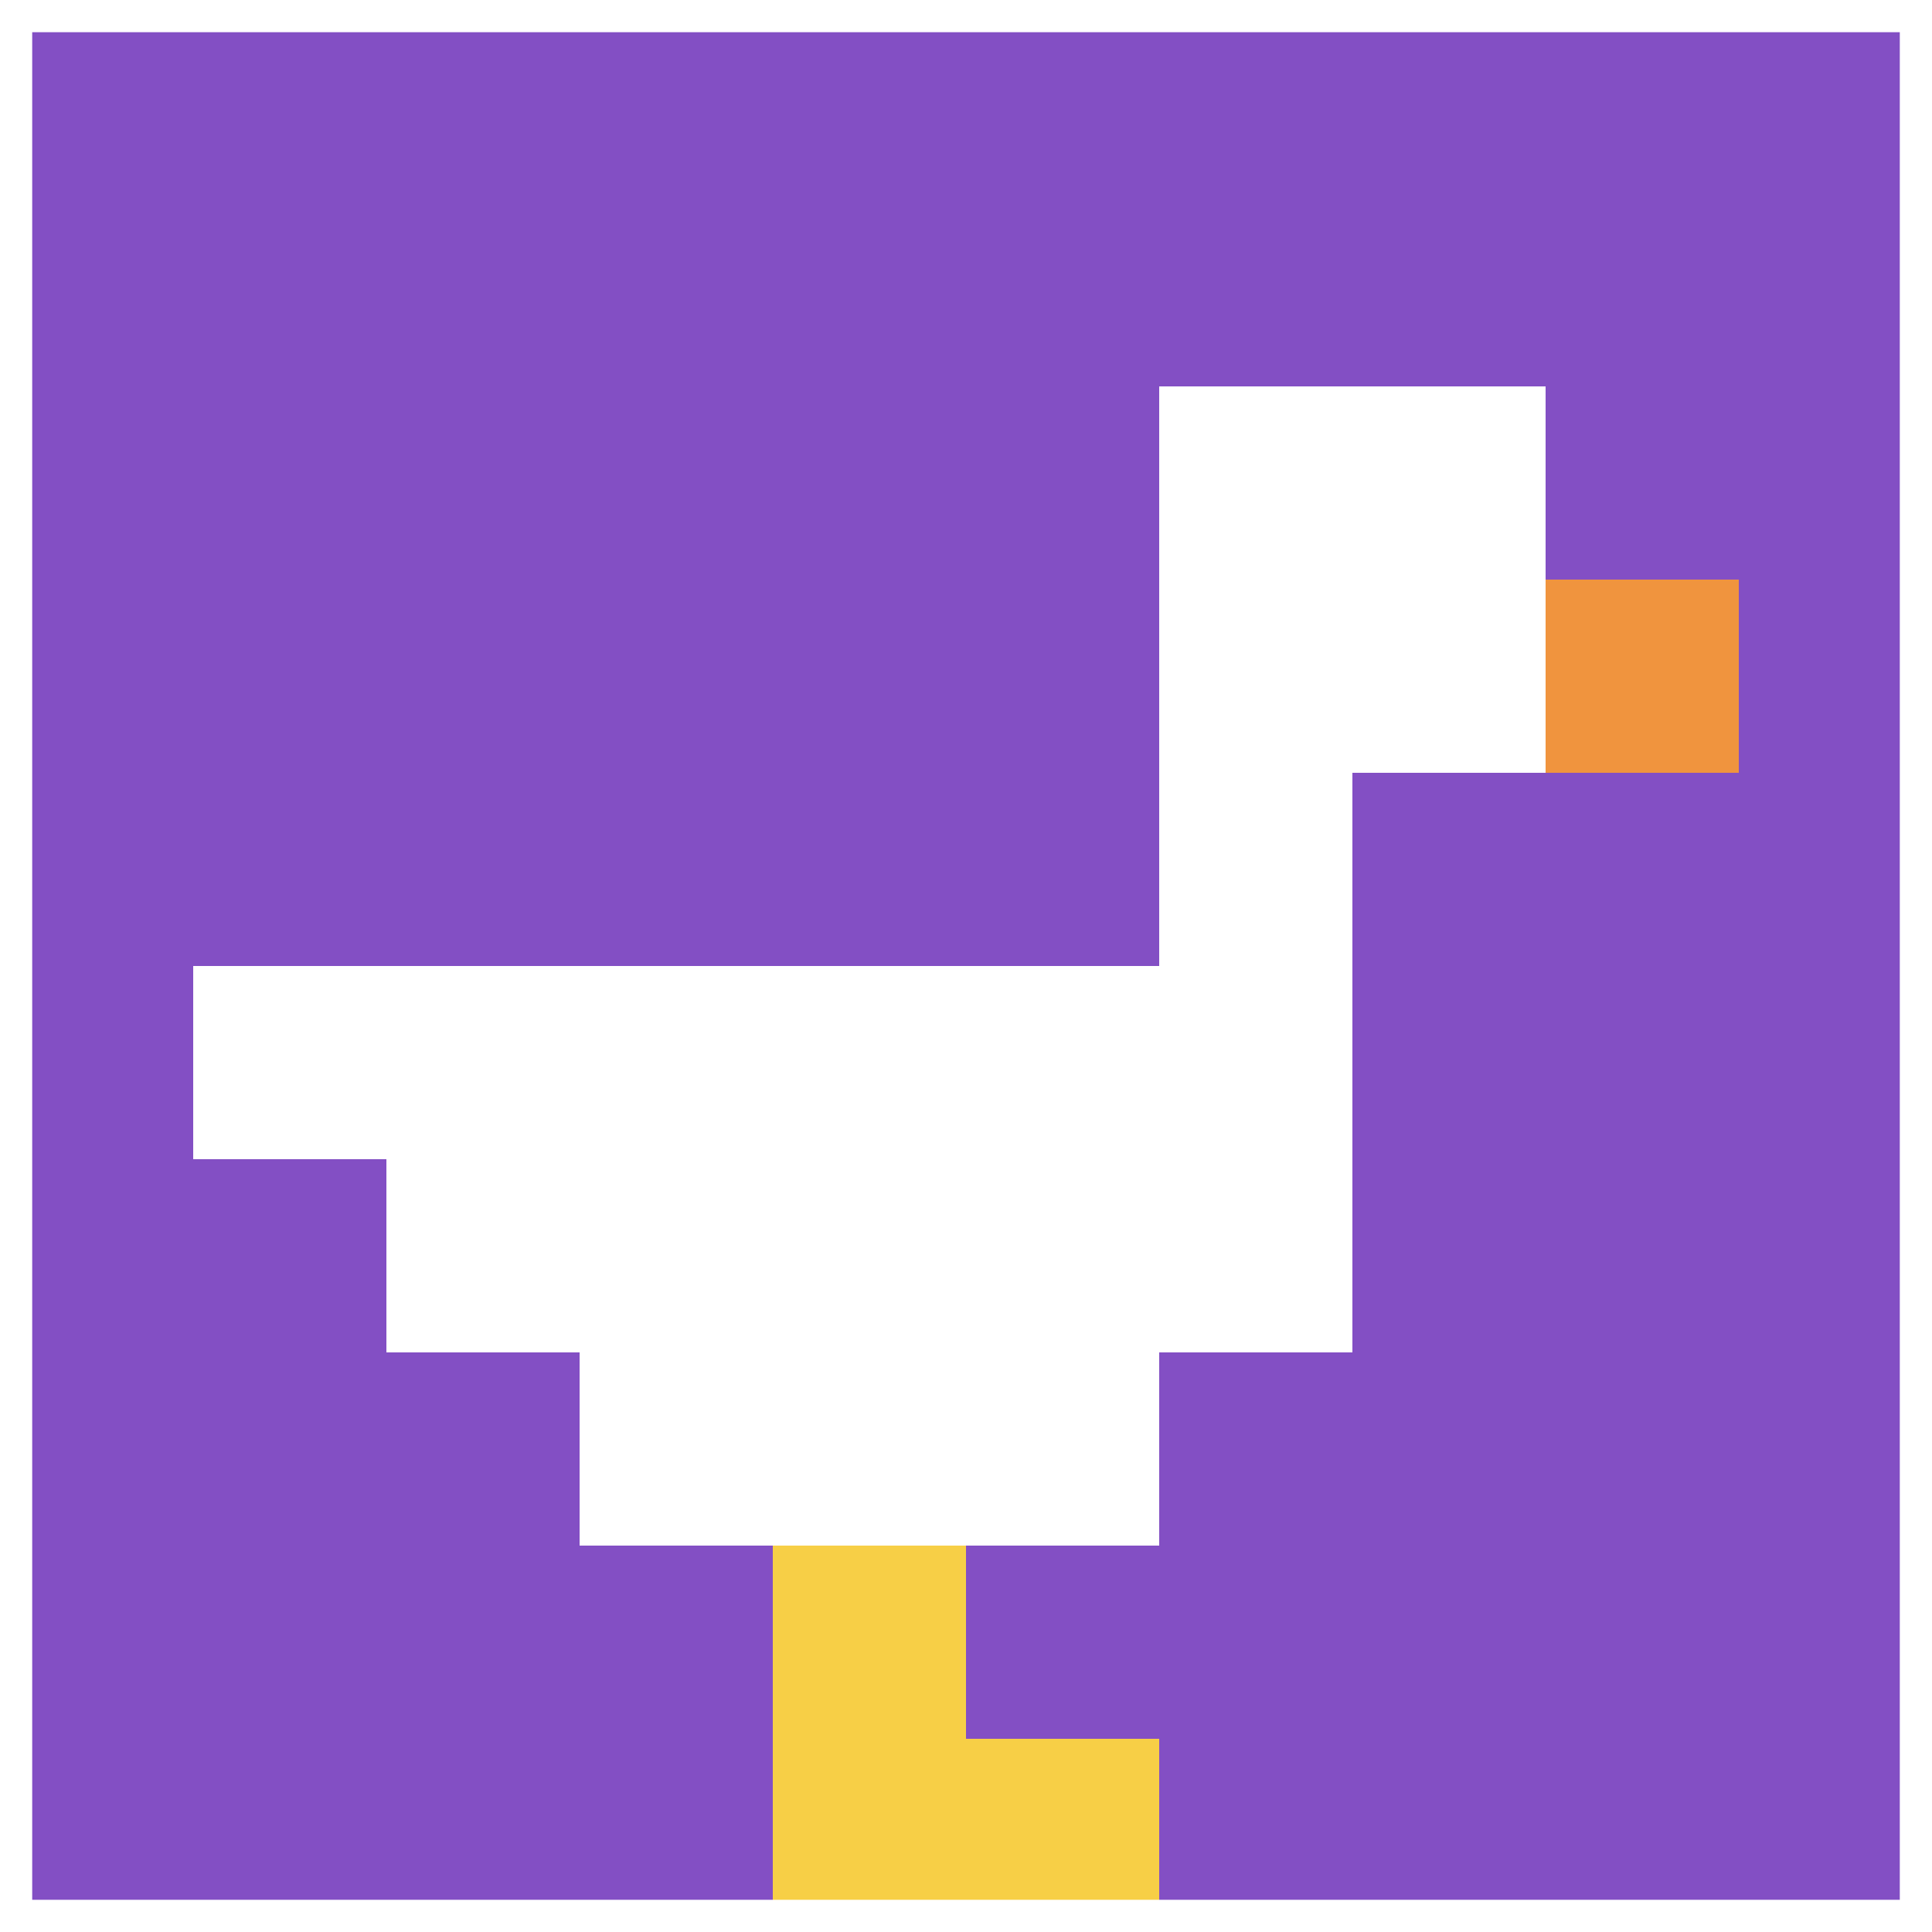
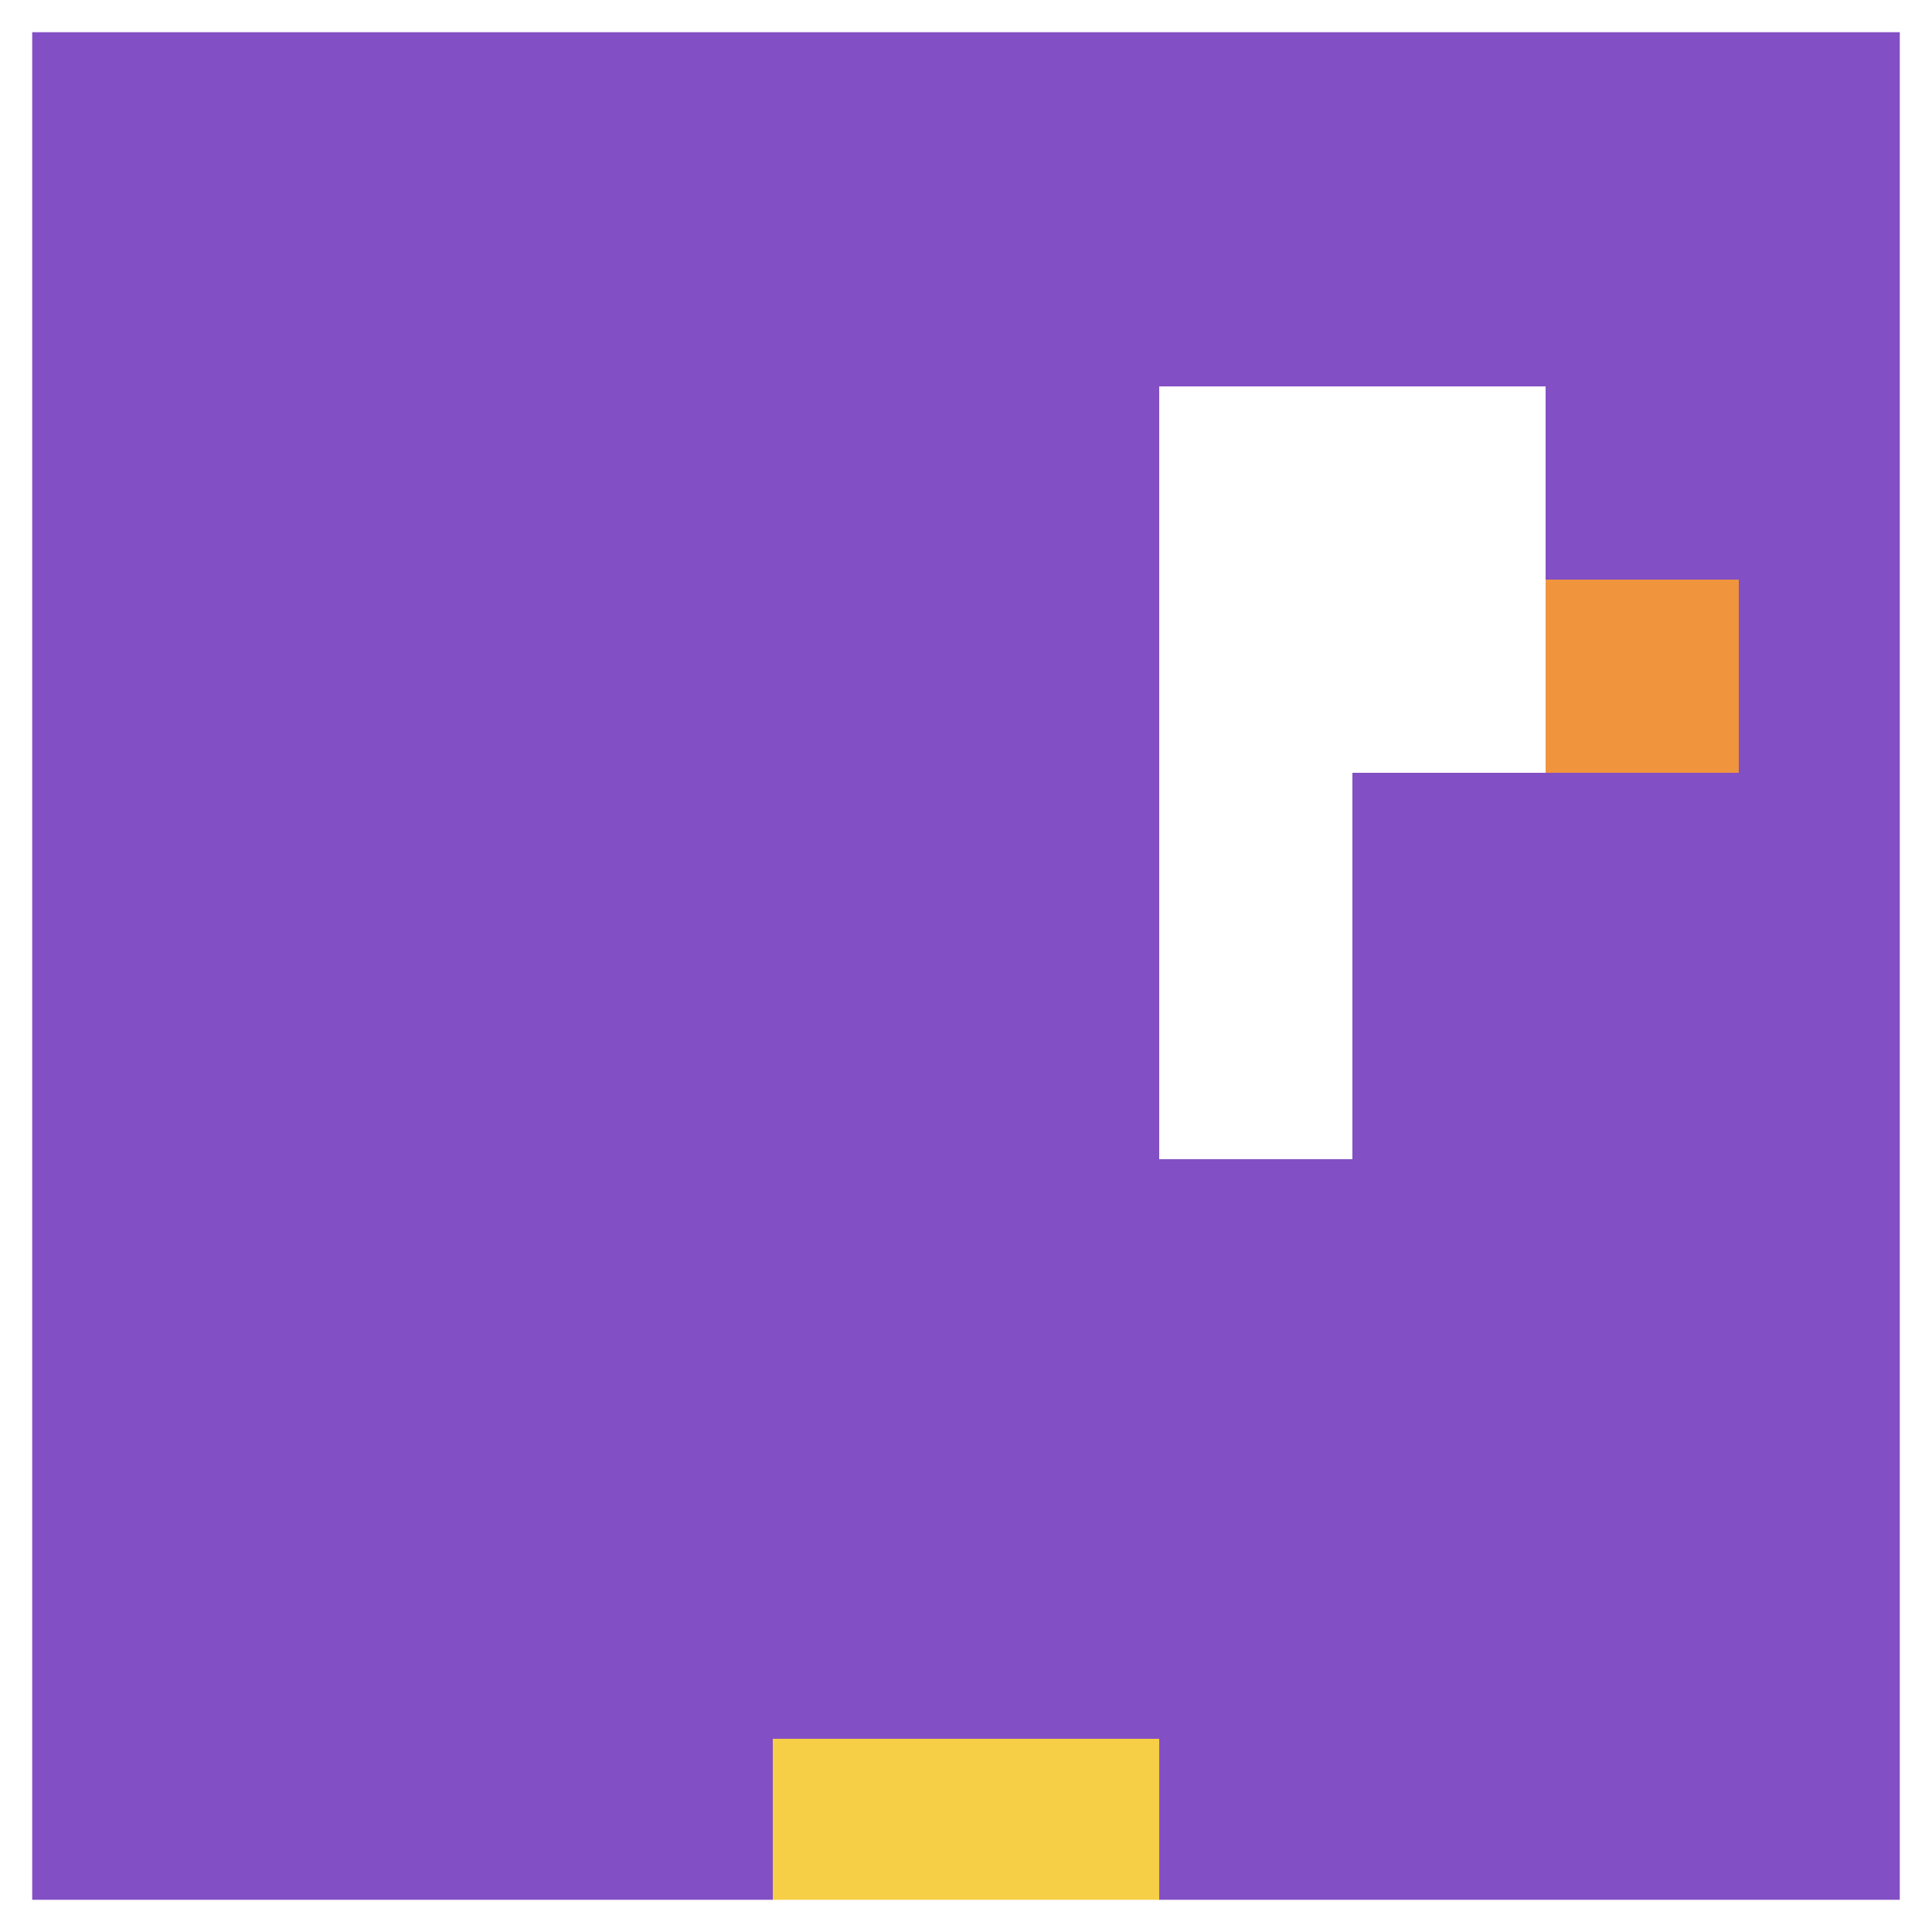
<svg xmlns="http://www.w3.org/2000/svg" version="1.1" width="798" height="798">
  <title>'goose-pfp-763167' by Dmitri Cherniak</title>
  <desc>seed=763167
backgroundColor=#ffffff
padding=100
innerPadding=0
timeout=1000
dimension=1
border=true
Save=function(){return n.handleSave()}
frame=182

Rendered at Sun Sep 15 2024 22:54:37 GMT+0800 (中国标准时间)
Generated in &lt;1ms
</desc>
  <defs />
  <rect width="100%" height="100%" fill="#ffffff" />
  <g>
    <g id="0-0">
      <rect x="0" y="0" height="798" width="798" fill="#834FC4" />
      <g>
        <rect id="0-0-6-2-2-2" x="478.8" y="159.6" width="159.6" height="159.6" fill="#ffffff" />
        <rect id="0-0-6-2-1-4" x="478.8" y="159.6" width="79.8" height="319.2" fill="#ffffff" />
-         <rect id="0-0-1-5-5-1" x="79.8" y="399" width="399" height="79.8" fill="#ffffff" />
-         <rect id="0-0-2-5-5-2" x="159.6" y="399" width="399" height="159.6" fill="#ffffff" />
-         <rect id="0-0-3-5-3-3" x="239.4" y="399" width="239.4" height="239.4" fill="#ffffff" />
        <rect id="0-0-8-3-1-1" x="638.4" y="239.4" width="79.8" height="79.8" fill="#F0943E" />
-         <rect id="0-0-4-8-1-2" x="319.2" y="638.4" width="79.8" height="159.6" fill="#F7CF46" />
        <rect id="0-0-4-9-2-1" x="319.2" y="718.2" width="159.6" height="79.8" fill="#F7CF46" />
      </g>
      <rect x="0" y="0" stroke="white" stroke-width="26.6" height="798" width="798" fill="none" />
    </g>
  </g>
</svg>